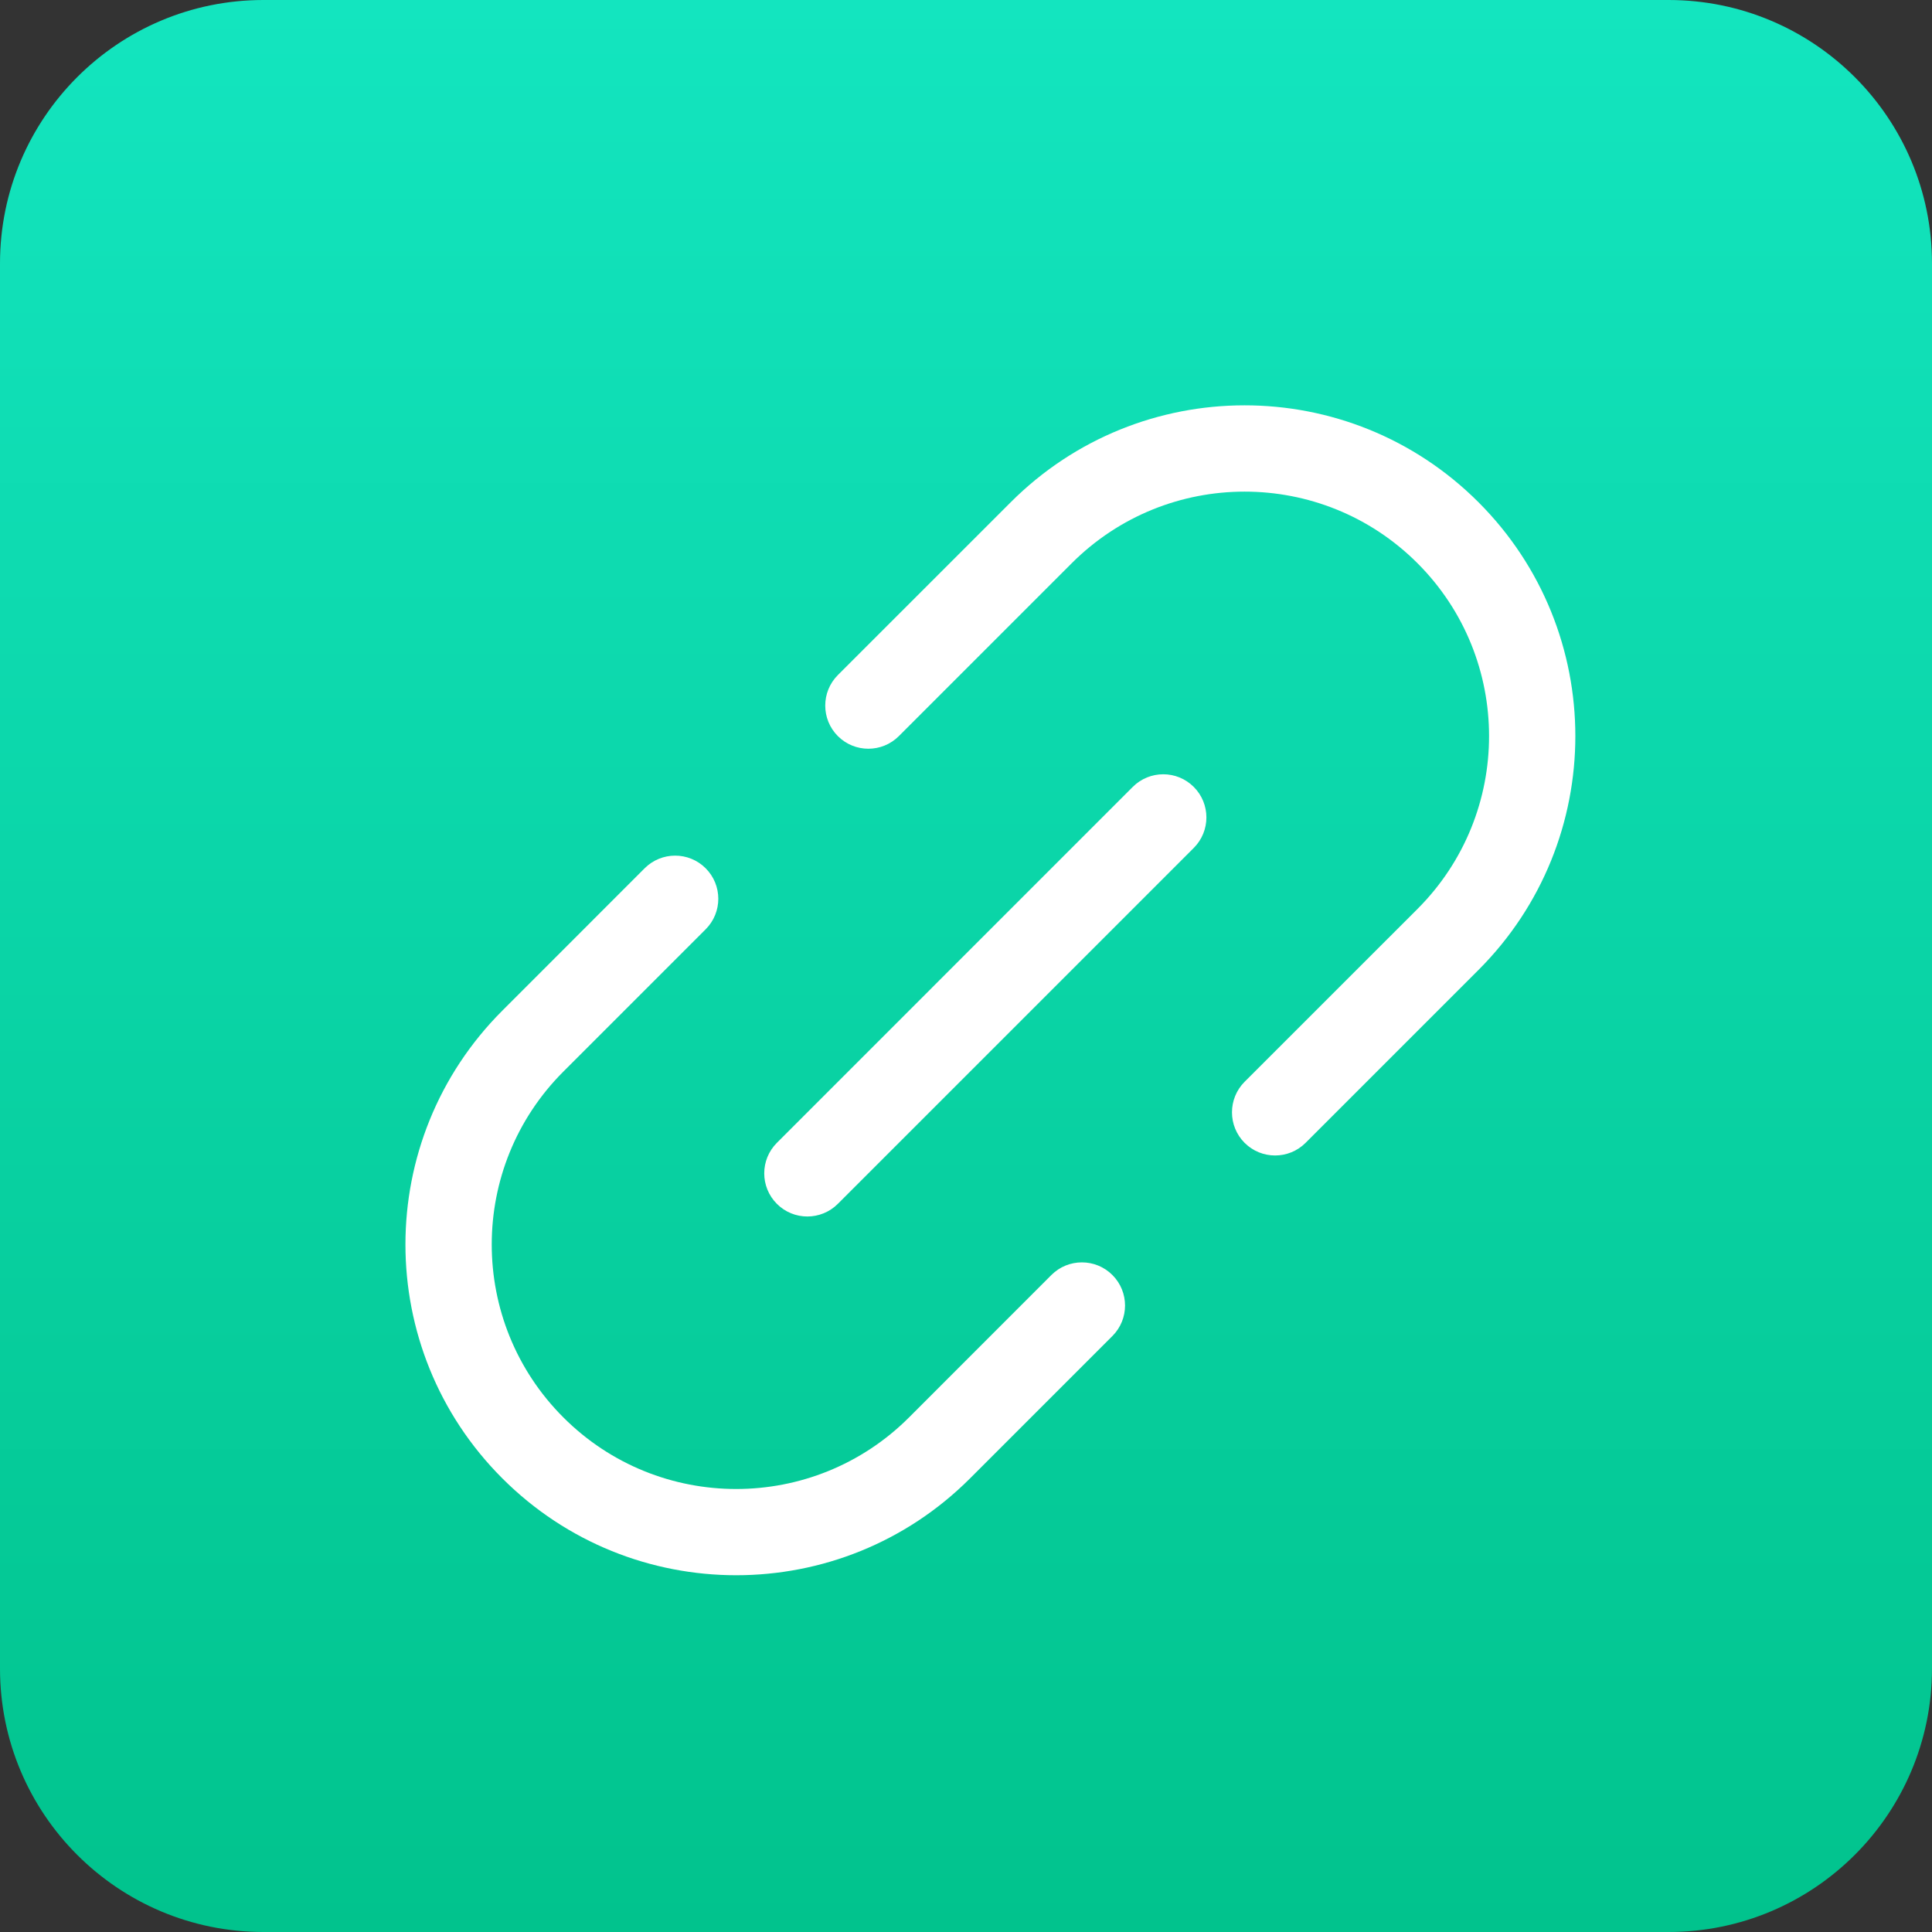
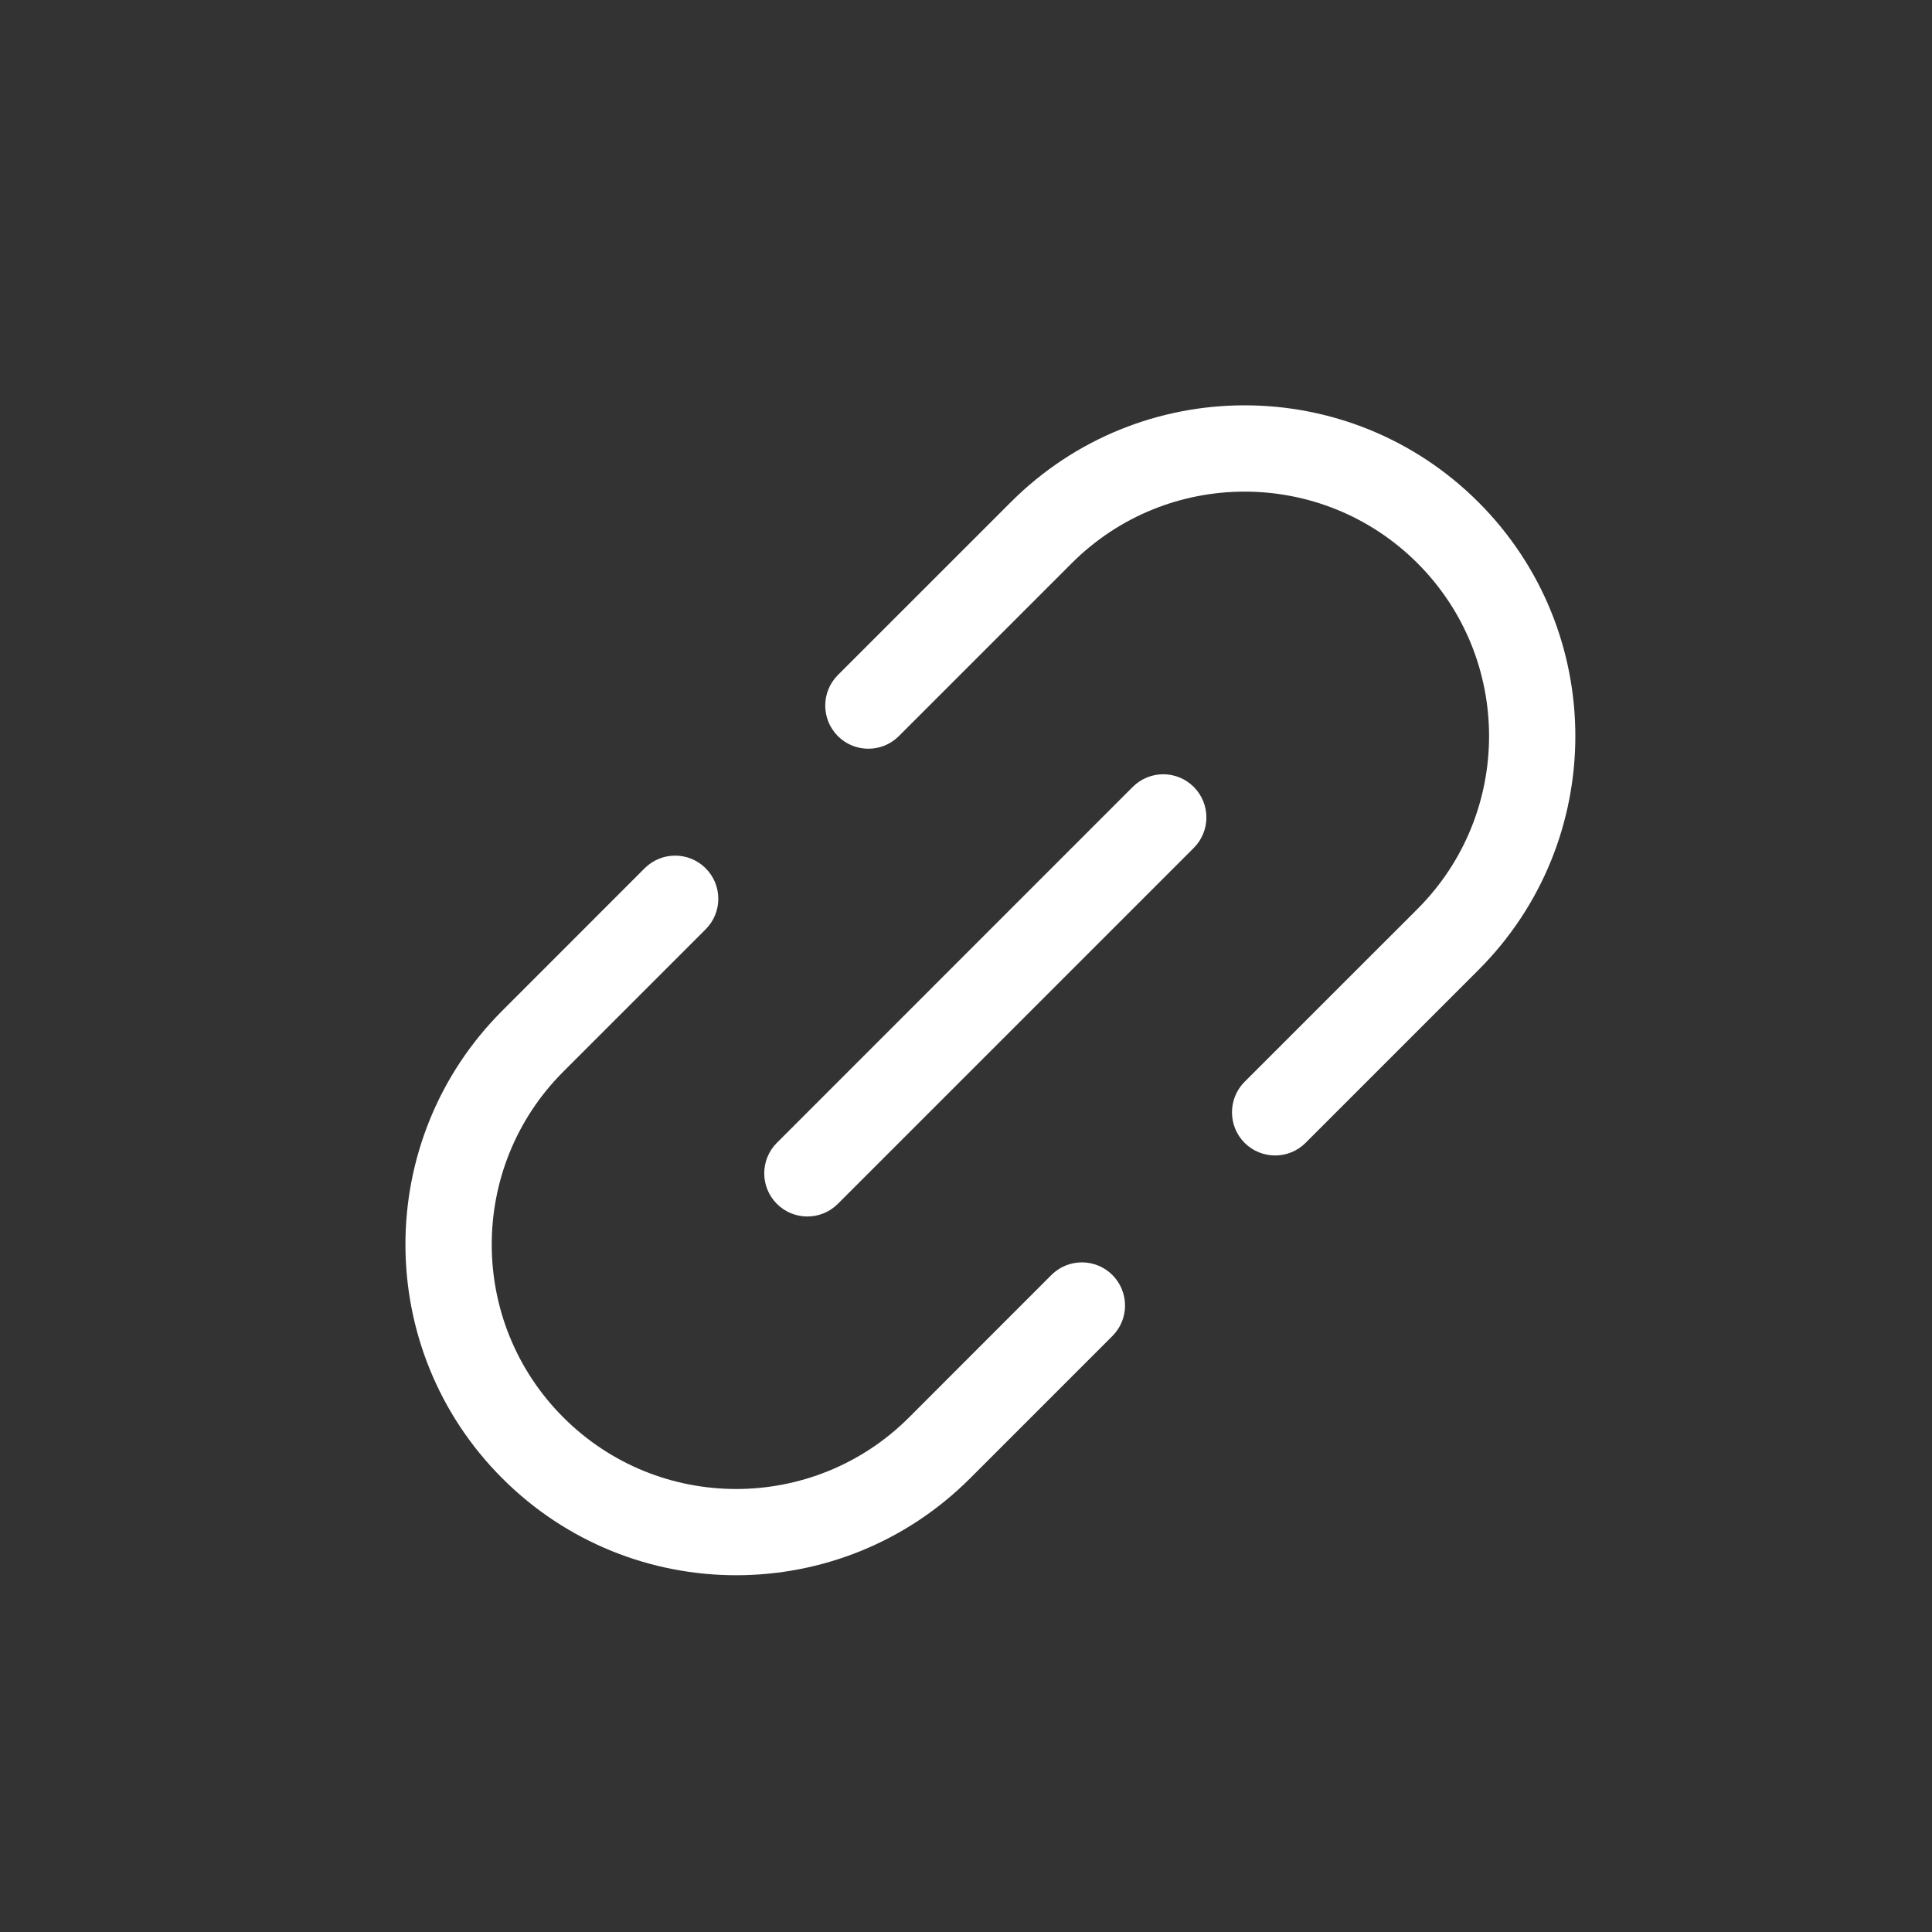
<svg xmlns="http://www.w3.org/2000/svg" width="36" height="36" viewBox="0 0 36 36" fill="none">
  <rect x="0" y="0" width="36" height="36" fill="#333333" stroke="none" />
-   <path d="M31.091 0H4.909C2.198 0 0 2.198 0 4.909V31.091C0 33.802 2.198 36 4.909 36H31.091C33.802 36 36 33.802 36 31.091V4.909C36 2.198 33.802 0 31.091 0Z" fill="url(#paint0_linear_164_43544)" />
  <path fill-rule="evenodd" clip-rule="evenodd" d="M27.549 9.358C25.142 6.951 21.24 6.951 18.834 9.358L15.612 12.579C15.299 12.893 15.299 13.402 15.612 13.716C15.926 14.03 16.435 14.03 16.749 13.716L19.97 10.495C21.749 8.716 24.634 8.716 26.413 10.495C28.191 12.274 28.191 15.158 26.413 16.937L23.191 20.158C22.878 20.472 22.878 20.981 23.191 21.295C23.505 21.609 24.014 21.609 24.328 21.295L27.549 18.074C29.956 15.667 29.956 11.765 27.549 9.358ZM13.149 17.316C13.463 17.002 13.463 16.493 13.149 16.179C12.835 15.865 12.326 15.865 12.012 16.179L9.36 18.832C6.953 21.238 6.953 25.141 9.36 27.547C11.767 29.954 15.669 29.954 18.076 27.547L20.728 24.895C21.042 24.581 21.042 24.072 20.728 23.758C20.414 23.444 19.905 23.444 19.591 23.758L16.939 26.411C15.16 28.19 12.275 28.19 10.497 26.411C8.718 24.632 8.718 21.747 10.497 19.968L13.149 17.316ZM22.244 15.8C22.558 15.486 22.558 14.977 22.244 14.663C21.93 14.349 21.421 14.349 21.107 14.663L14.476 21.295C14.162 21.609 14.162 22.118 14.476 22.432C14.789 22.746 15.298 22.746 15.612 22.432L22.244 15.8Z" fill="white" />
  <defs>
    <linearGradient id="paint0_linear_164_43544" x1="18" y1="2.30177e-06" x2="18" y2="36" gradientUnits="userSpaceOnUse">
      <stop stop-color="#13E5BF" />
      <stop offset="1" stop-color="#01C38D" />
    </linearGradient>
  </defs>
</svg>